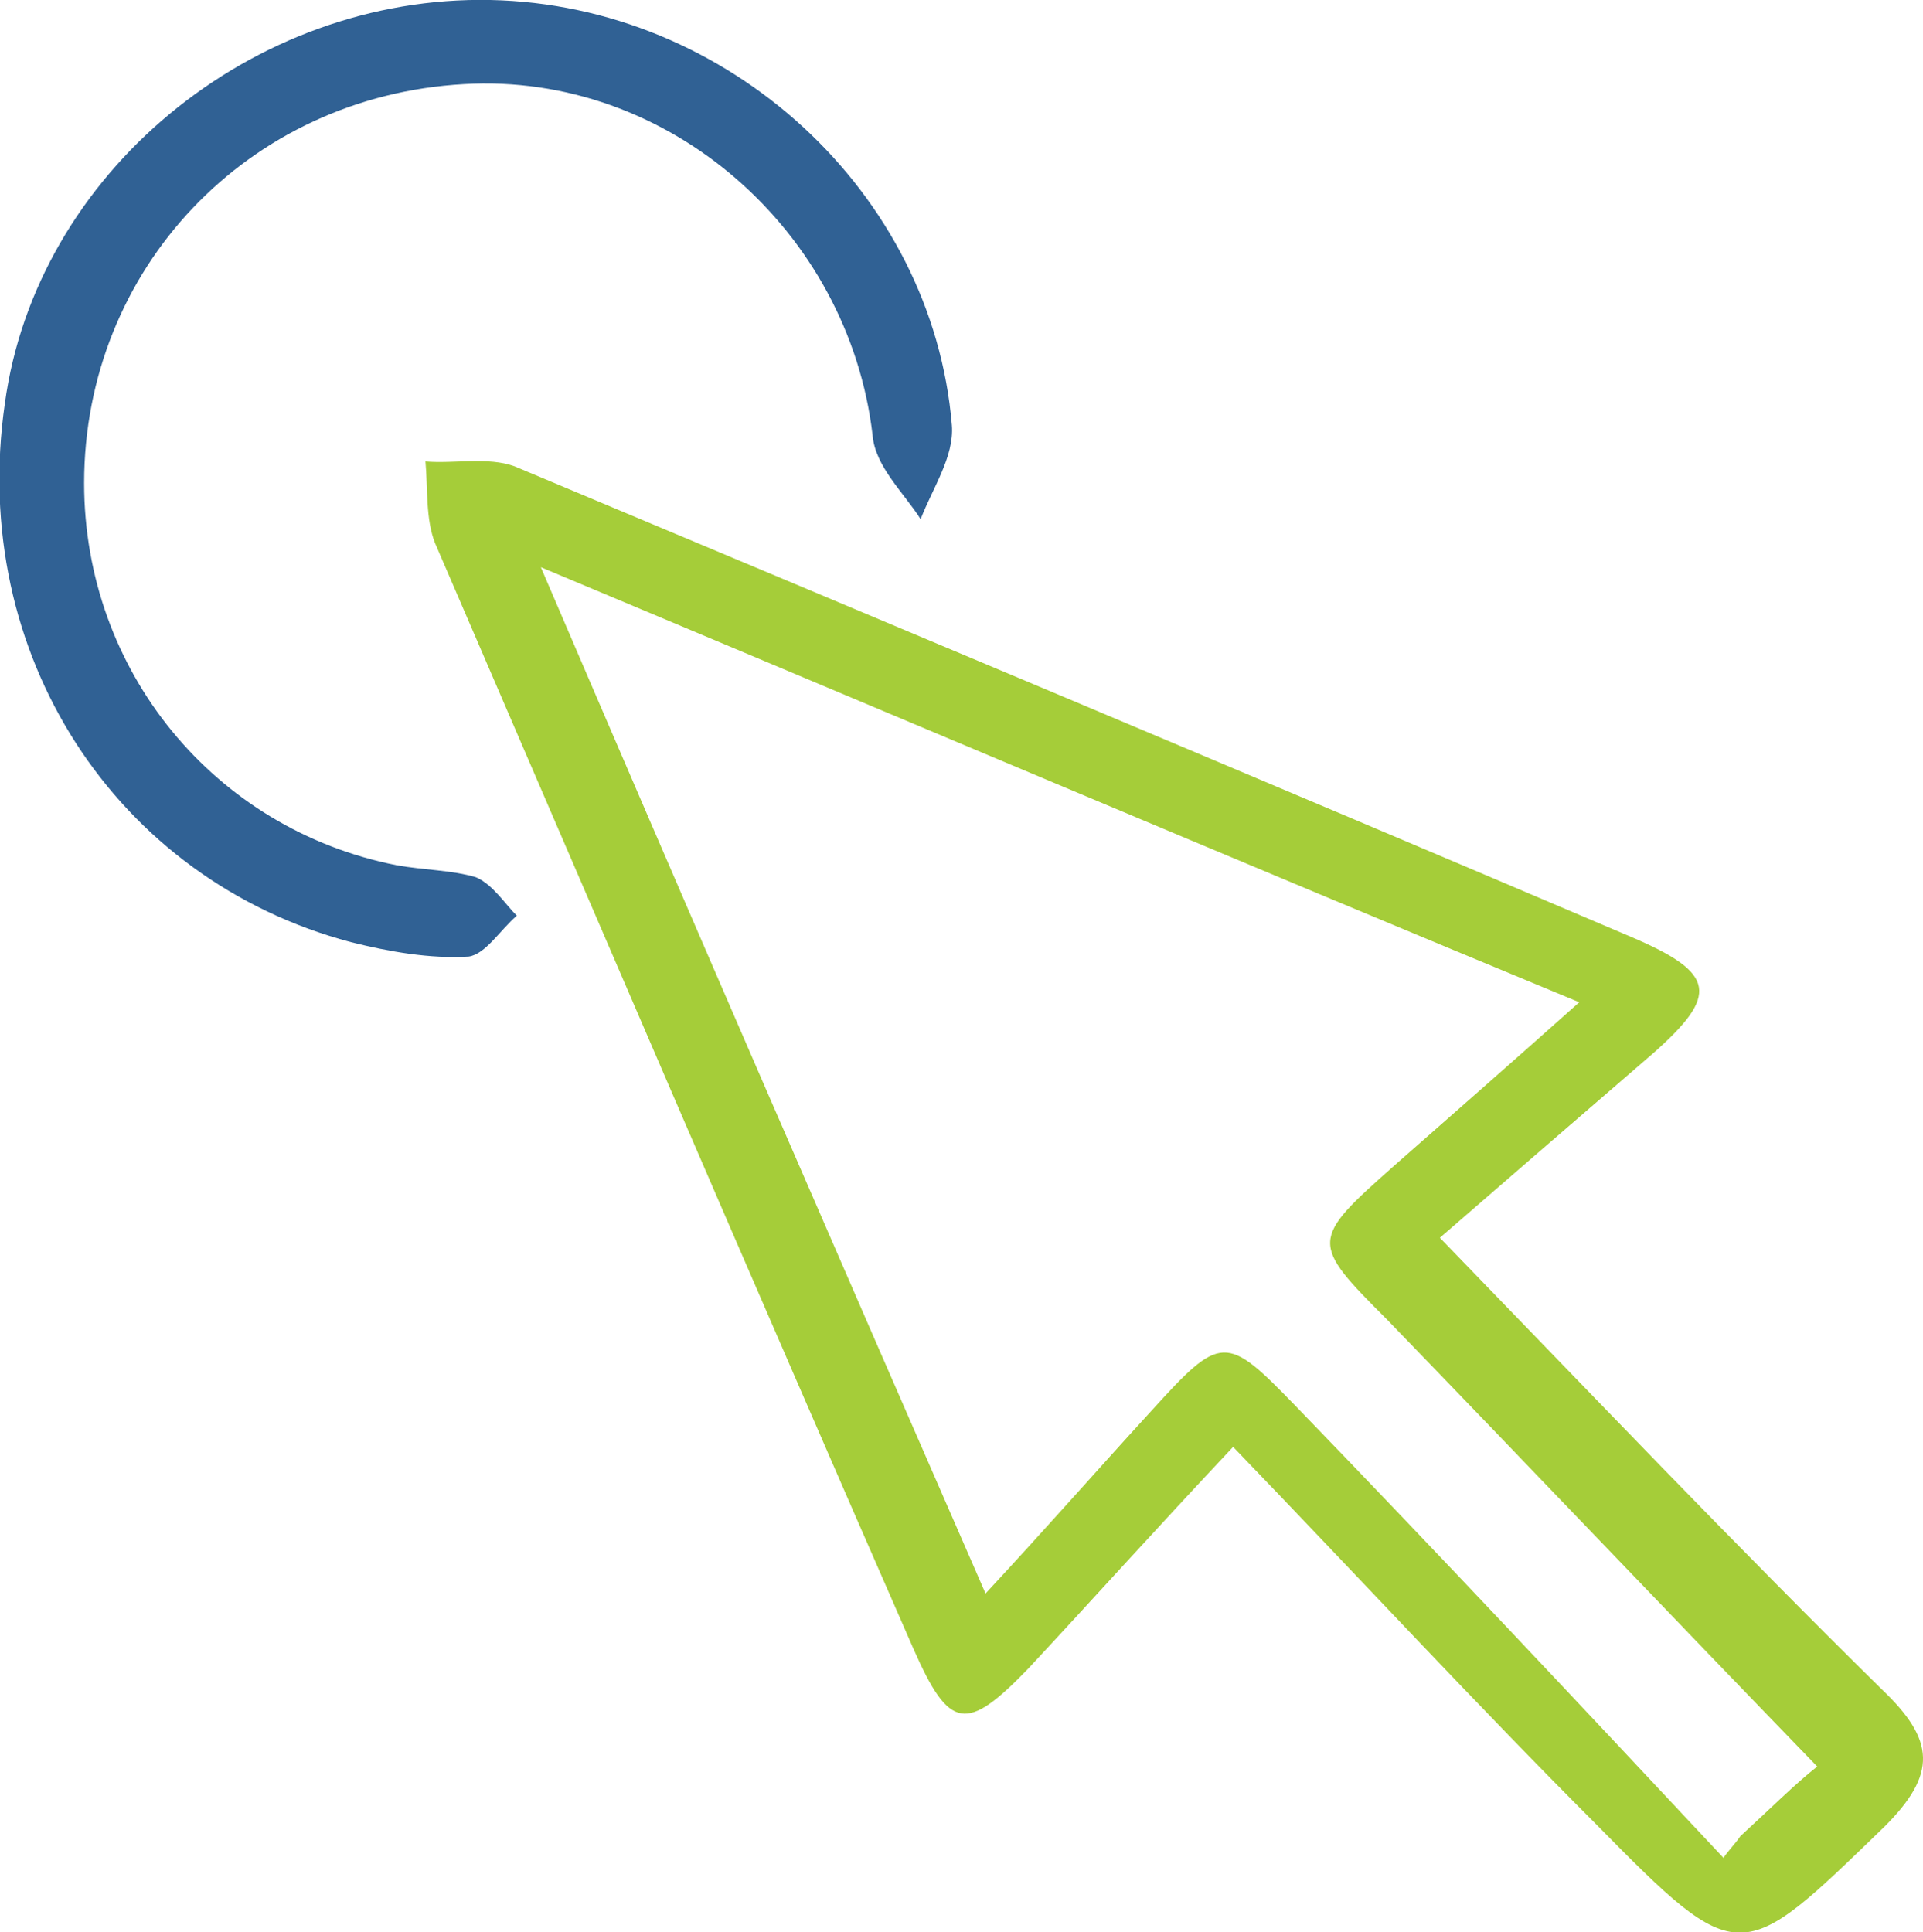
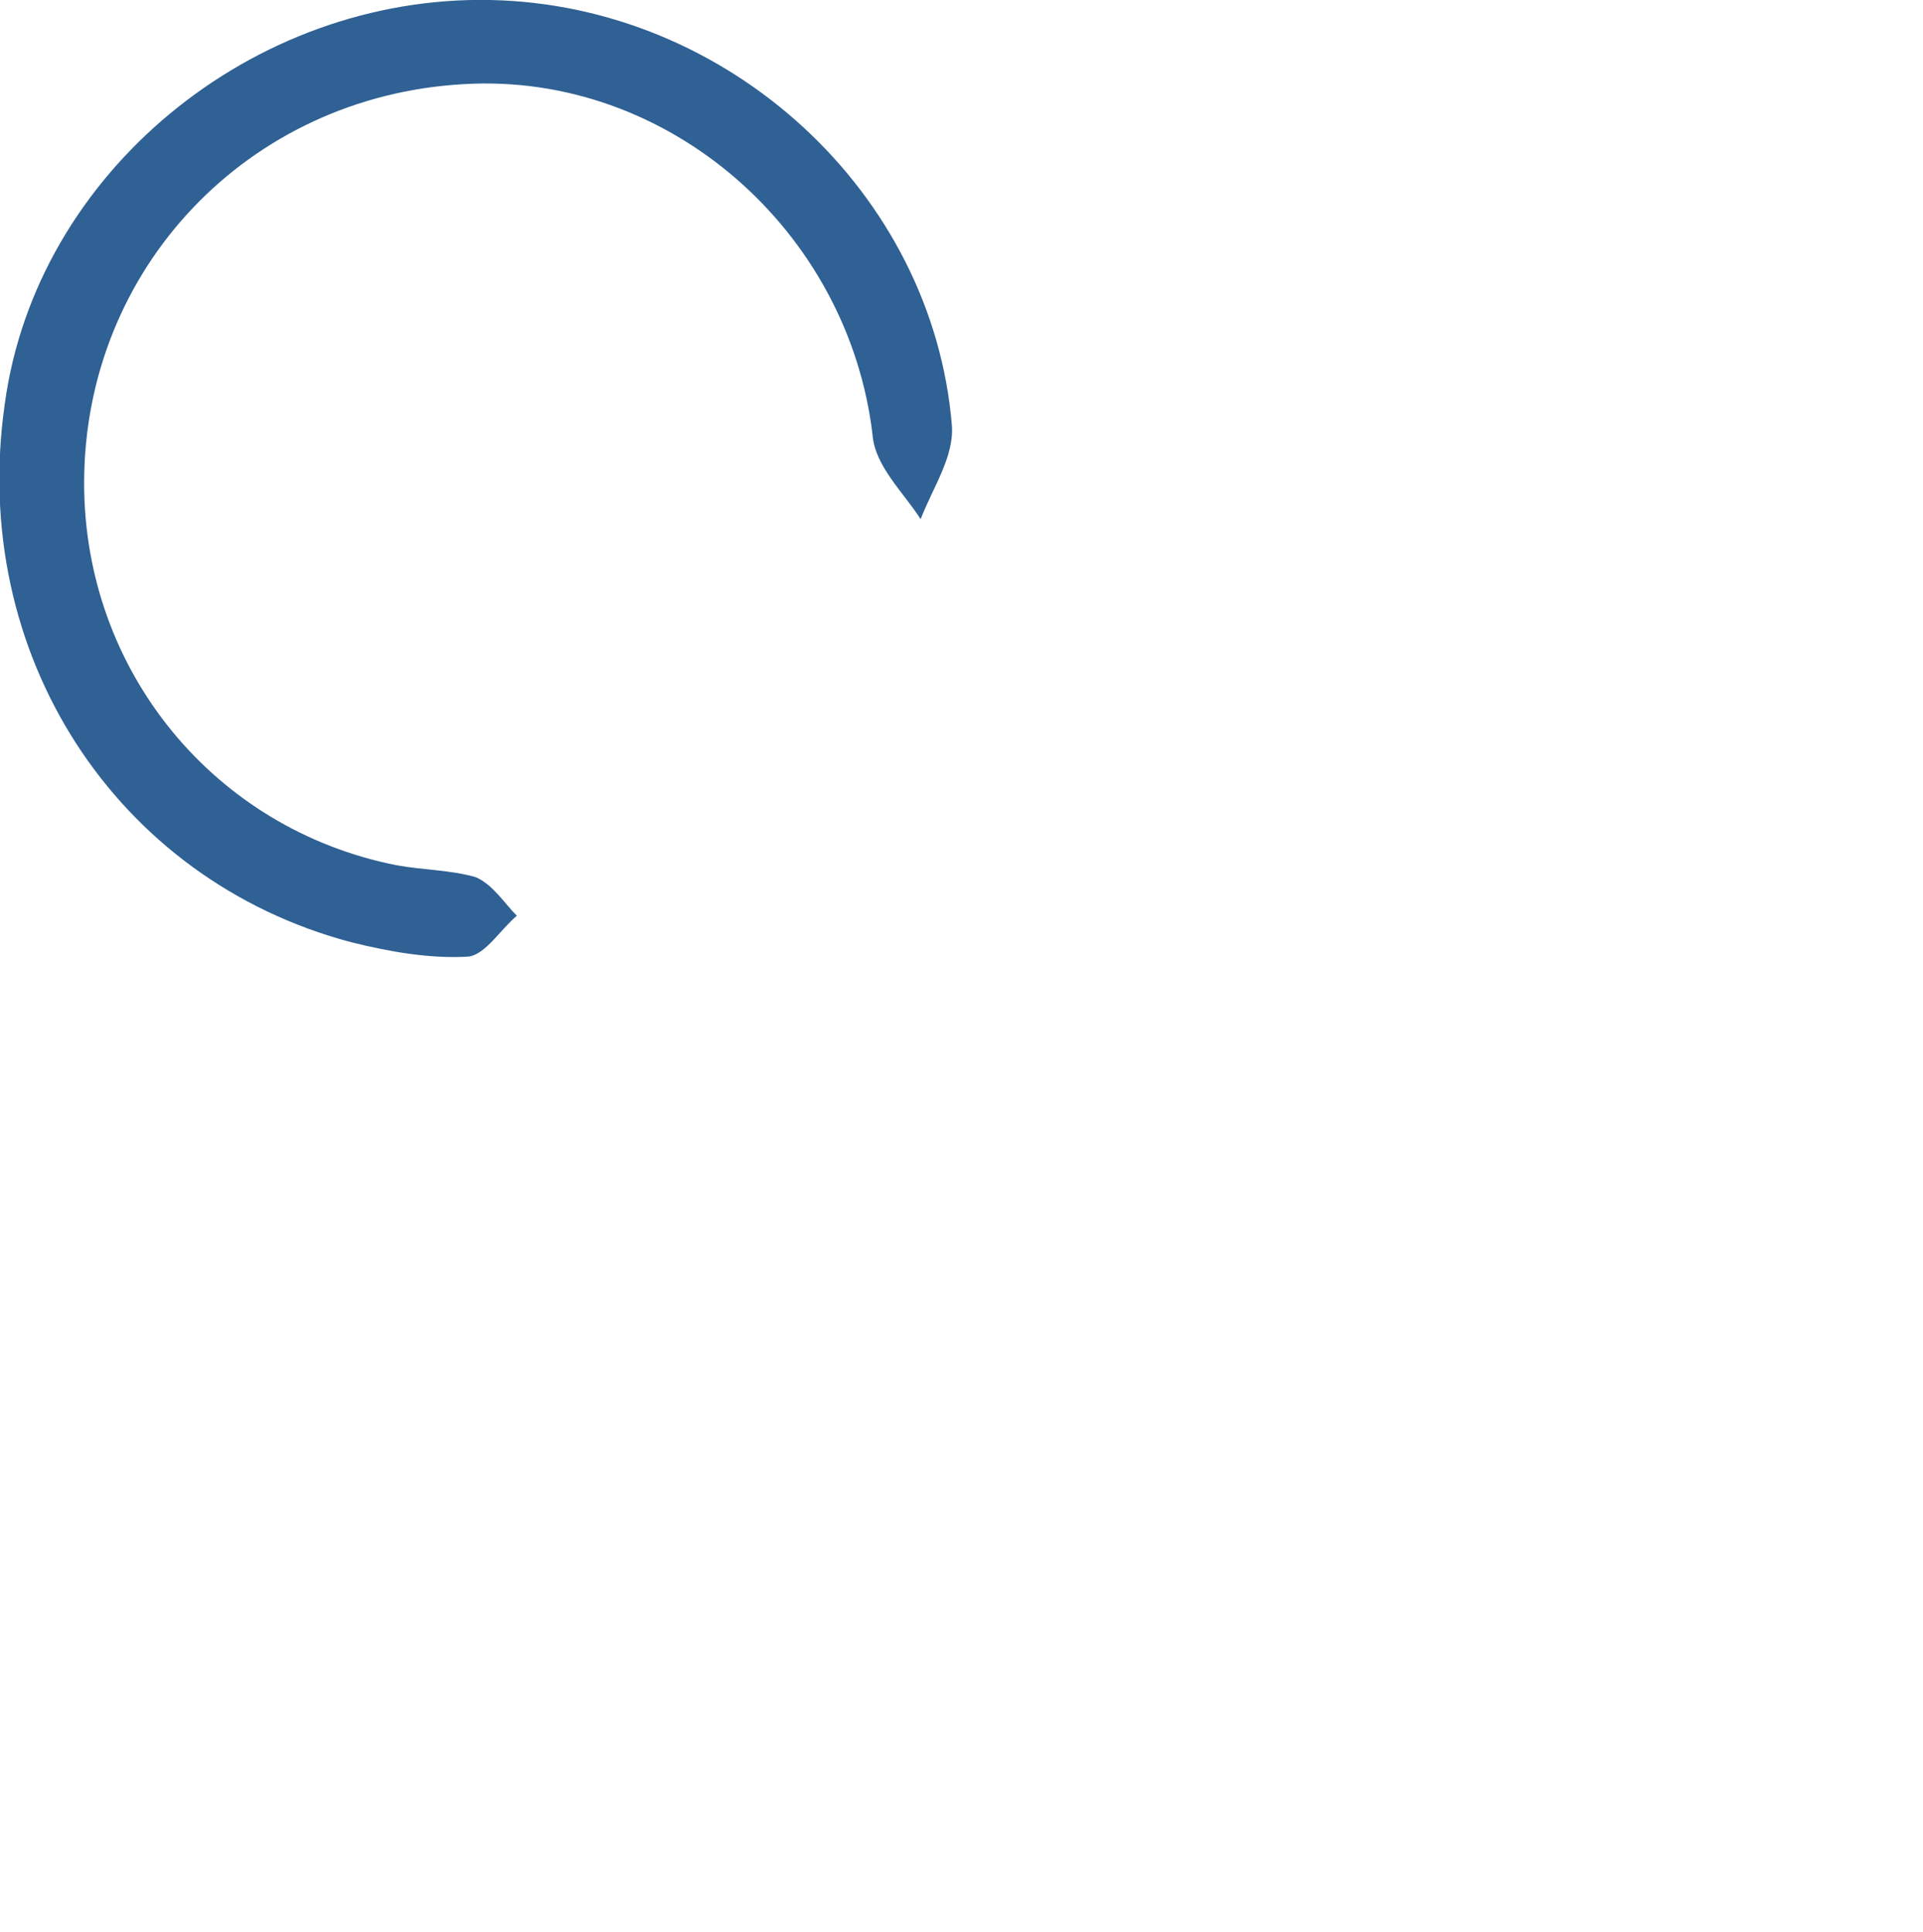
<svg xmlns="http://www.w3.org/2000/svg" version="1.1" id="Layer_1" x="0px" y="0px" viewBox="0 0 80 80.4" style="enable-background:new 0 0 80 80.4;" xml:space="preserve">
  <style type="text/css">
	.st0{clip-path:url(#SVGID_36_);fill:#FFFFFF;}
	.st1{clip-path:url(#SVGID_36_);fill:url(#SVGID_37_);}
	.st2{clip-path:url(#SVGID_36_);fill:#215285;}
	.st3{opacity:0.34;clip-path:url(#SVGID_36_);}
	.st4{opacity:0.34;}
	.st5{clip-path:url(#SVGID_36_);}
	.st6{fill:#FFFFFF;}
	.st7{fill:#81BC5A;}
	.st8{fill:#48A7C3;}
	.st9{fill:#4D4D4D;}
	.st10{clip-path:url(#SVGID_53_);fill:#FFFFFF;}
	.st11{clip-path:url(#SVGID_53_);fill:url(#SVGID_54_);}
	.st12{clip-path:url(#SVGID_53_);fill:#215285;}
	.st13{opacity:0.34;clip-path:url(#SVGID_53_);}
	.st14{clip-path:url(#SVGID_53_);}
	.st15{clip-path:url(#SVGID_62_);}
	.st16{clip-path:url(#SVGID_64_);}
	.st17{clip-path:url(#SVGID_66_);fill:#FFFFFF;}
	.st18{clip-path:url(#SVGID_64_);fill-rule:evenodd;clip-rule:evenodd;fill:#114166;}
	.st19{clip-path:url(#SVGID_64_);fill-rule:evenodd;clip-rule:evenodd;fill:#07B0B2;}
	.st20{clip-path:url(#SVGID_64_);fill:#07B0B2;}
	.st21{clip-path:url(#SVGID_70_);}
	.st22{clip-path:url(#SVGID_72_);}
	.st23{clip-path:url(#SVGID_74_);fill:#FFFFFF;}
	.st24{clip-path:url(#SVGID_72_);fill-rule:evenodd;clip-rule:evenodd;fill:#114166;}
	.st25{clip-path:url(#SVGID_72_);fill-rule:evenodd;clip-rule:evenodd;fill:#07B0B2;}
	.st26{clip-path:url(#SVGID_72_);fill:#07B0B2;}
	.st27{fill:none;stroke:#C3C4C6;stroke-width:1.103;stroke-miterlimit:10;}
	.st28{fill:#005588;}
	.st29{fill:#333F48;}
	.st30{fill:#A5CD39;}
	.st31{fill:#306194;}
	.st32{fill:#2770A9;}
	.st33{fill:#F8A435;}
	.st34{fill:url(#SVGID_75_);}
	.st35{fill:#C0272D;}
	.st36{fill:#FBAE39;}
	.st37{fill:#4B96AE;}
	.st38{clip-path:url(#SVGID_129_);fill:#FFFFFF;}
	.st39{clip-path:url(#SVGID_129_);}
	.st40{opacity:0.28;clip-path:url(#SVGID_129_);}
	.st41{opacity:0.76;clip-path:url(#SVGID_129_);fill:url(#SVGID_132_);}
	.st42{opacity:0.39;clip-path:url(#SVGID_134_);}
	.st43{opacity:0.41;clip-path:url(#SVGID_138_);}
	.st44{opacity:0.37;clip-path:url(#SVGID_156_);}
	.st45{fill:#B2B2B2;}
	.st46{clip-path:url(#SVGID_160_);}
	.st47{clip-path:url(#SVGID_162_);}
	.st48{fill:#FFA633;}
	.st49{clip-path:url(#SVGID_180_);}
	.st50{fill:none;stroke:#C3C4C6;stroke-width:1.182;stroke-miterlimit:10;}
	.st51{fill:none;stroke:#C3C4C6;stroke-width:1.14;stroke-miterlimit:10;}
	.st52{fill:none;stroke:#C3C4C6;stroke-width:1;stroke-miterlimit:10;}
	.st53{fill:#005C8A;}
	.st54{fill:#005C8B;}
	.st55{fill:url(#SVGID_181_);}
	.st56{fill:url(#SVGID_182_);}
	.st57{fill:url(#SVGID_183_);}
	.st58{fill:url(#SVGID_184_);}
	.st59{fill:#4D4E4E;}
	.st60{clip-path:url(#SVGID_186_);}
	.st61{clip-path:url(#SVGID_190_);}
	.st62{clip-path:url(#SVGID_194_);}
	.st63{fill:#8BC53F;}
	.st64{clip-path:url(#SVGID_196_);}
	.st65{fill:none;stroke:#2770A9;stroke-width:6;stroke-miterlimit:10;}
	.st66{clip-path:url(#SVGID_200_);}
	.st67{fill:none;stroke:#969696;stroke-width:1.998;stroke-miterlimit:10;}
	.st68{clip-path:url(#SVGID_204_);fill:#FFFFFF;stroke:#969696;stroke-width:1.998;stroke-miterlimit:10;}
	.st69{clip-path:url(#SVGID_204_);}
	.st70{clip-path:url(#SVGID_204_);fill:none;stroke:#969696;stroke-width:1.998;stroke-miterlimit:10;}
	.st71{fill:url(#SVGID_207_);}
	.st72{clip-path:url(#SVGID_211_);fill:#FFFFFF;stroke:#969696;stroke-width:1.998;stroke-miterlimit:10;}
	.st73{clip-path:url(#SVGID_211_);}
	.st74{clip-path:url(#SVGID_211_);fill:none;stroke:#969696;stroke-width:1.998;stroke-miterlimit:10;}
	.st75{fill:url(#SVGID_214_);}
	.st76{fill:url(#SVGID_215_);}
</style>
  <g id="k2r4jE_1_">
    <g>
      <g>
-         <path class="st30" d="M59.9,51.5c6.3,6.5,12.3,12.8,18.4,18.8c2.2,2.1,2.3,3.5,0.1,5.7c-6,5.8-6,6-12-0.1     c-5-5-9.8-10.2-15.1-15.7c-3.2,3.4-5.8,6.3-8.5,9.2c-2.6,2.7-3.3,2.6-4.8-0.8c-6.7-15.3-13.3-30.7-19.9-46     c-0.4-1-0.3-2.3-0.4-3.4c1.2,0.1,2.6-0.2,3.7,0.2c15.5,6.5,31,13,46.5,19.6c3.5,1.5,3.6,2.4,0.9,4.8     C65.9,46.3,62.9,48.9,59.9,51.5z M22.5,23.6C28.8,38.3,34.8,52.1,41,66.3c2.6-2.8,4.7-5.2,6.9-7.6c2.9-3.2,3.1-3.2,6-0.2     c6,6.2,11.9,12.5,17.8,18.8c0.2-0.3,0.5-0.6,0.7-0.9c1.2-1.1,2.3-2.2,3.2-2.9c-6.1-6.3-12-12.5-17.9-18.6     c-3.2-3.2-3.2-3.3,0.3-6.4c2.5-2.2,4.9-4.3,7.7-6.8C51.2,35.7,37.3,29.8,22.5,23.6z" />
        <path class="st31" d="M3.5,20.1c0,7.8,5.4,14.4,13,15.9c1.1,0.2,2.3,0.2,3.3,0.5c0.7,0.3,1.2,1.1,1.7,1.6c-0.7,0.6-1.3,1.6-2,1.7     c-1.6,0.1-3.3-0.2-4.9-0.6c-9.8-2.6-15.9-12-14.4-22.4C1.5,7.2,10.5-0.2,20.4,0c9.9,0.2,18.4,8,19.2,17.7     c0.1,1.3-0.8,2.6-1.3,3.9c-0.7-1.1-1.9-2.2-2-3.5c-1-8.5-8.5-15.1-17-14.6C10.3,4,3.5,11.2,3.5,20.1z" />
      </g>
    </g>
  </g>
</svg>